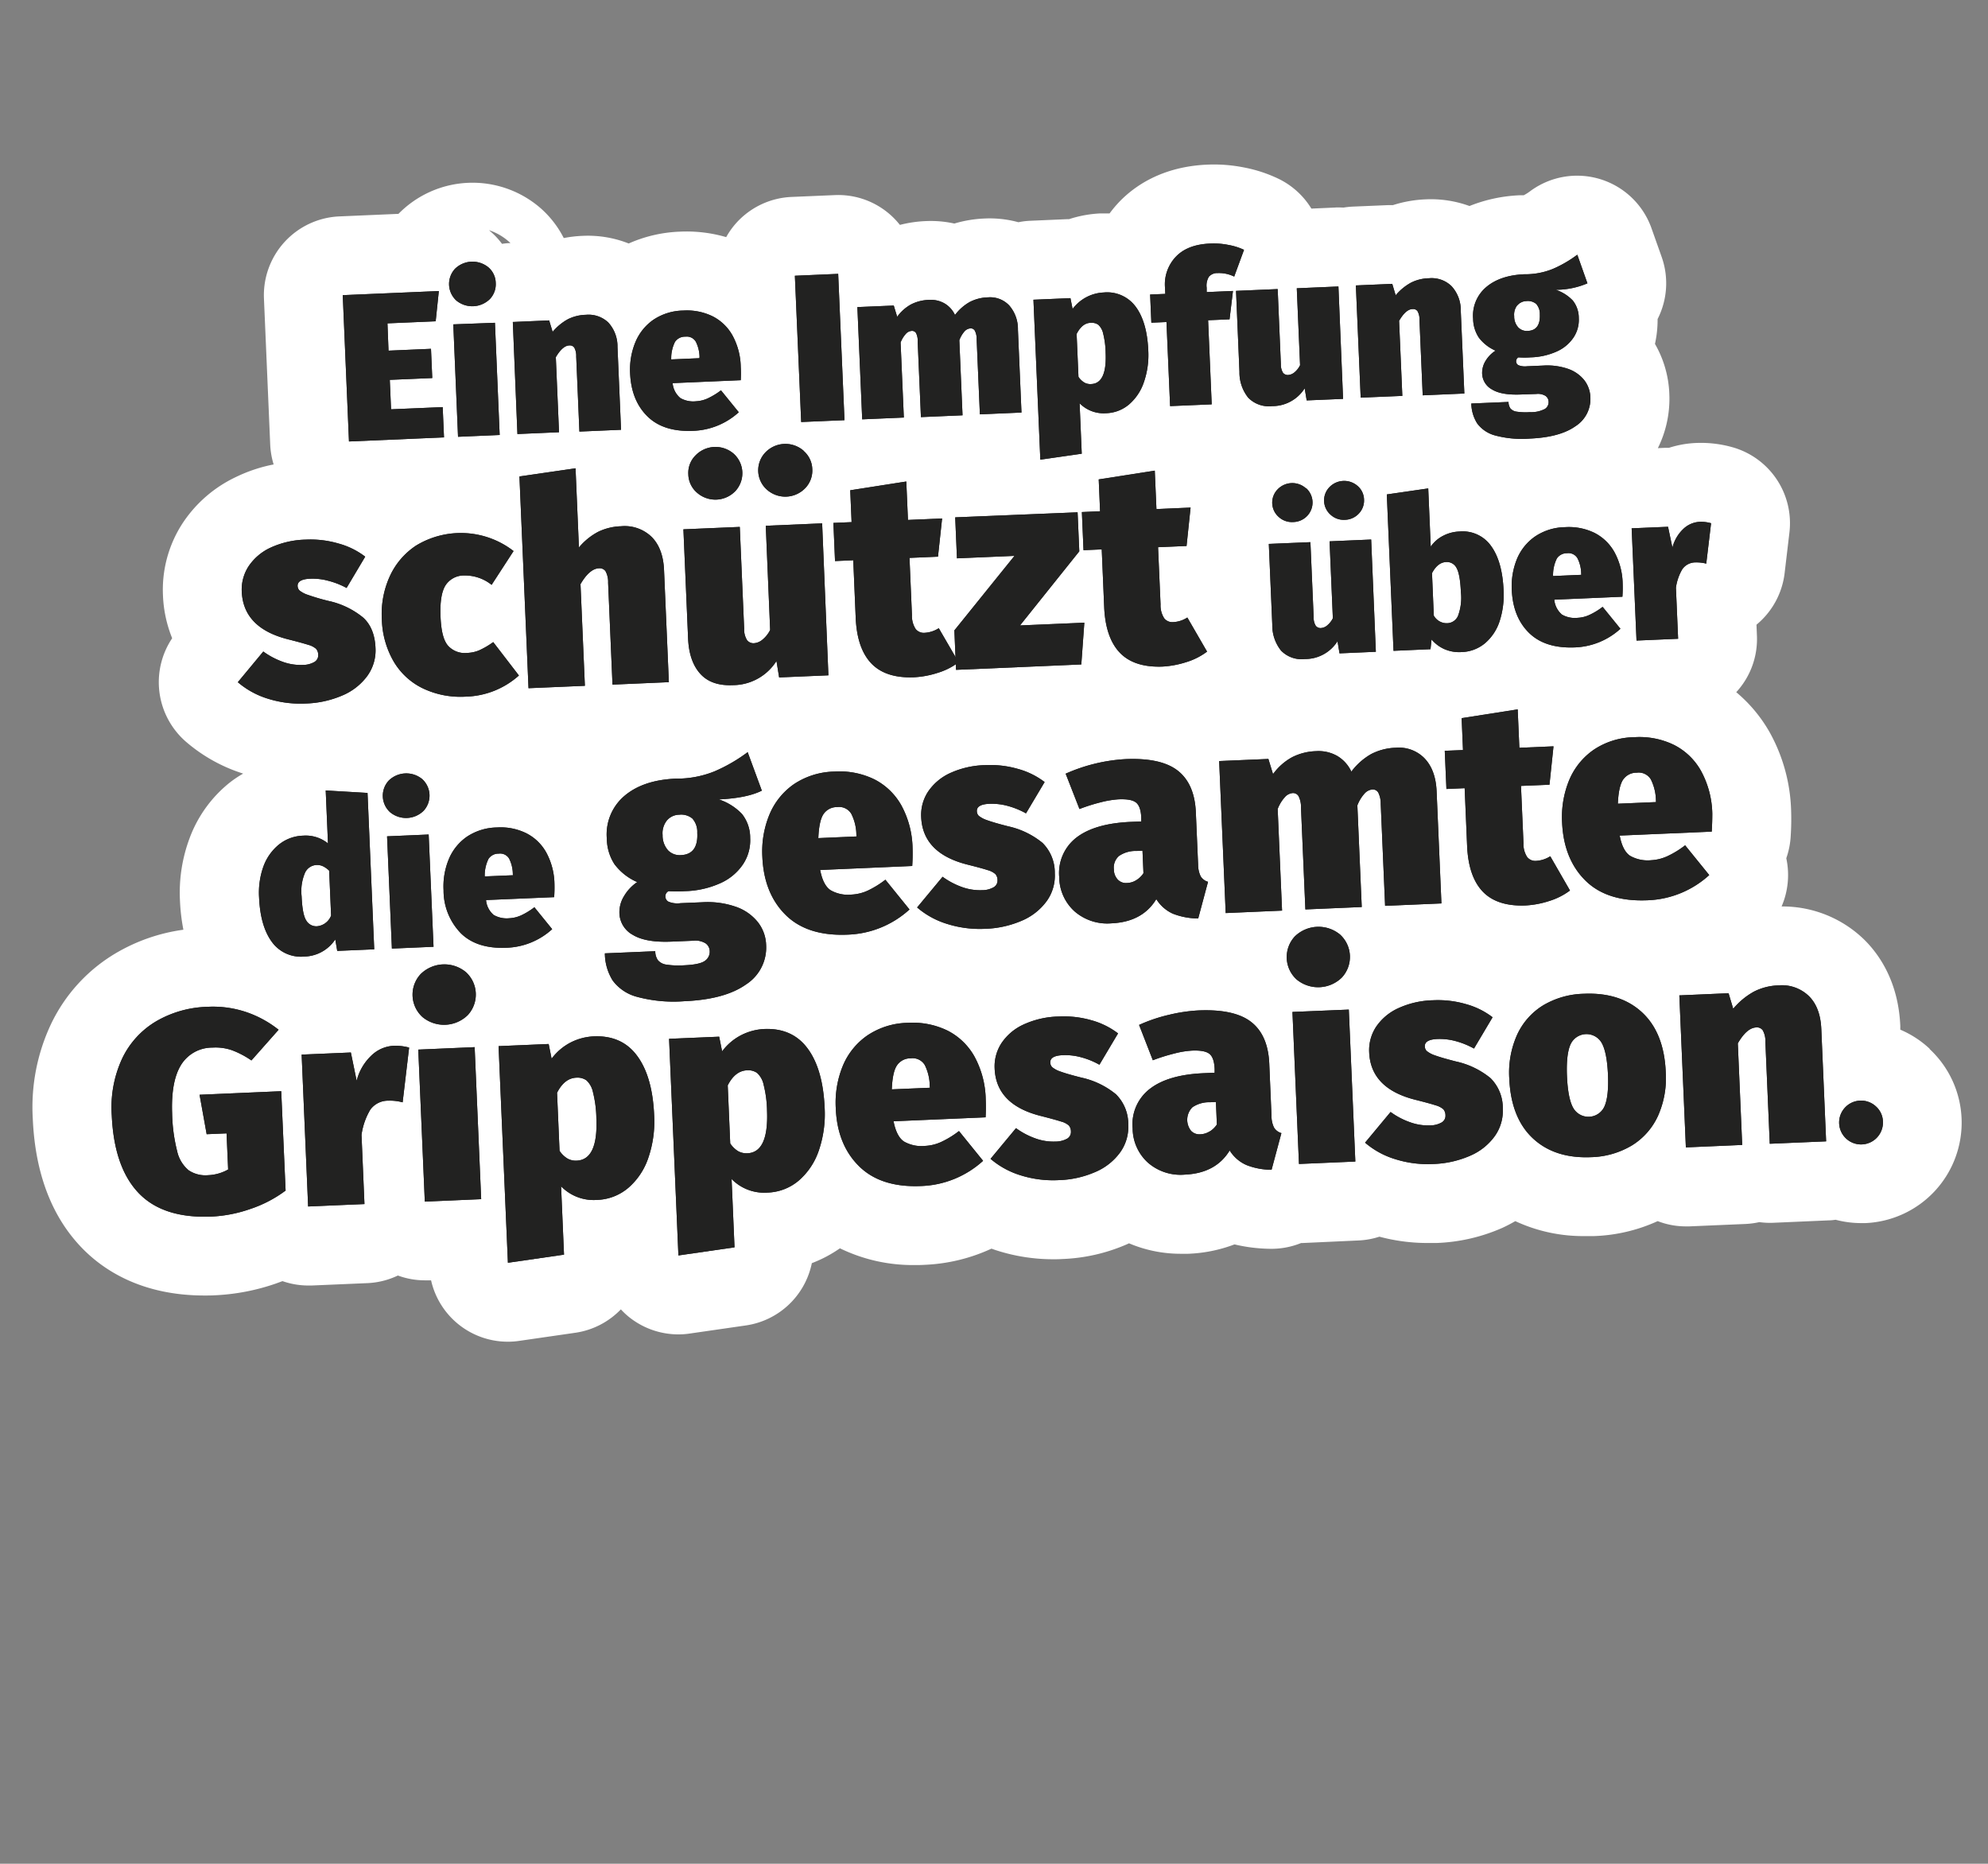
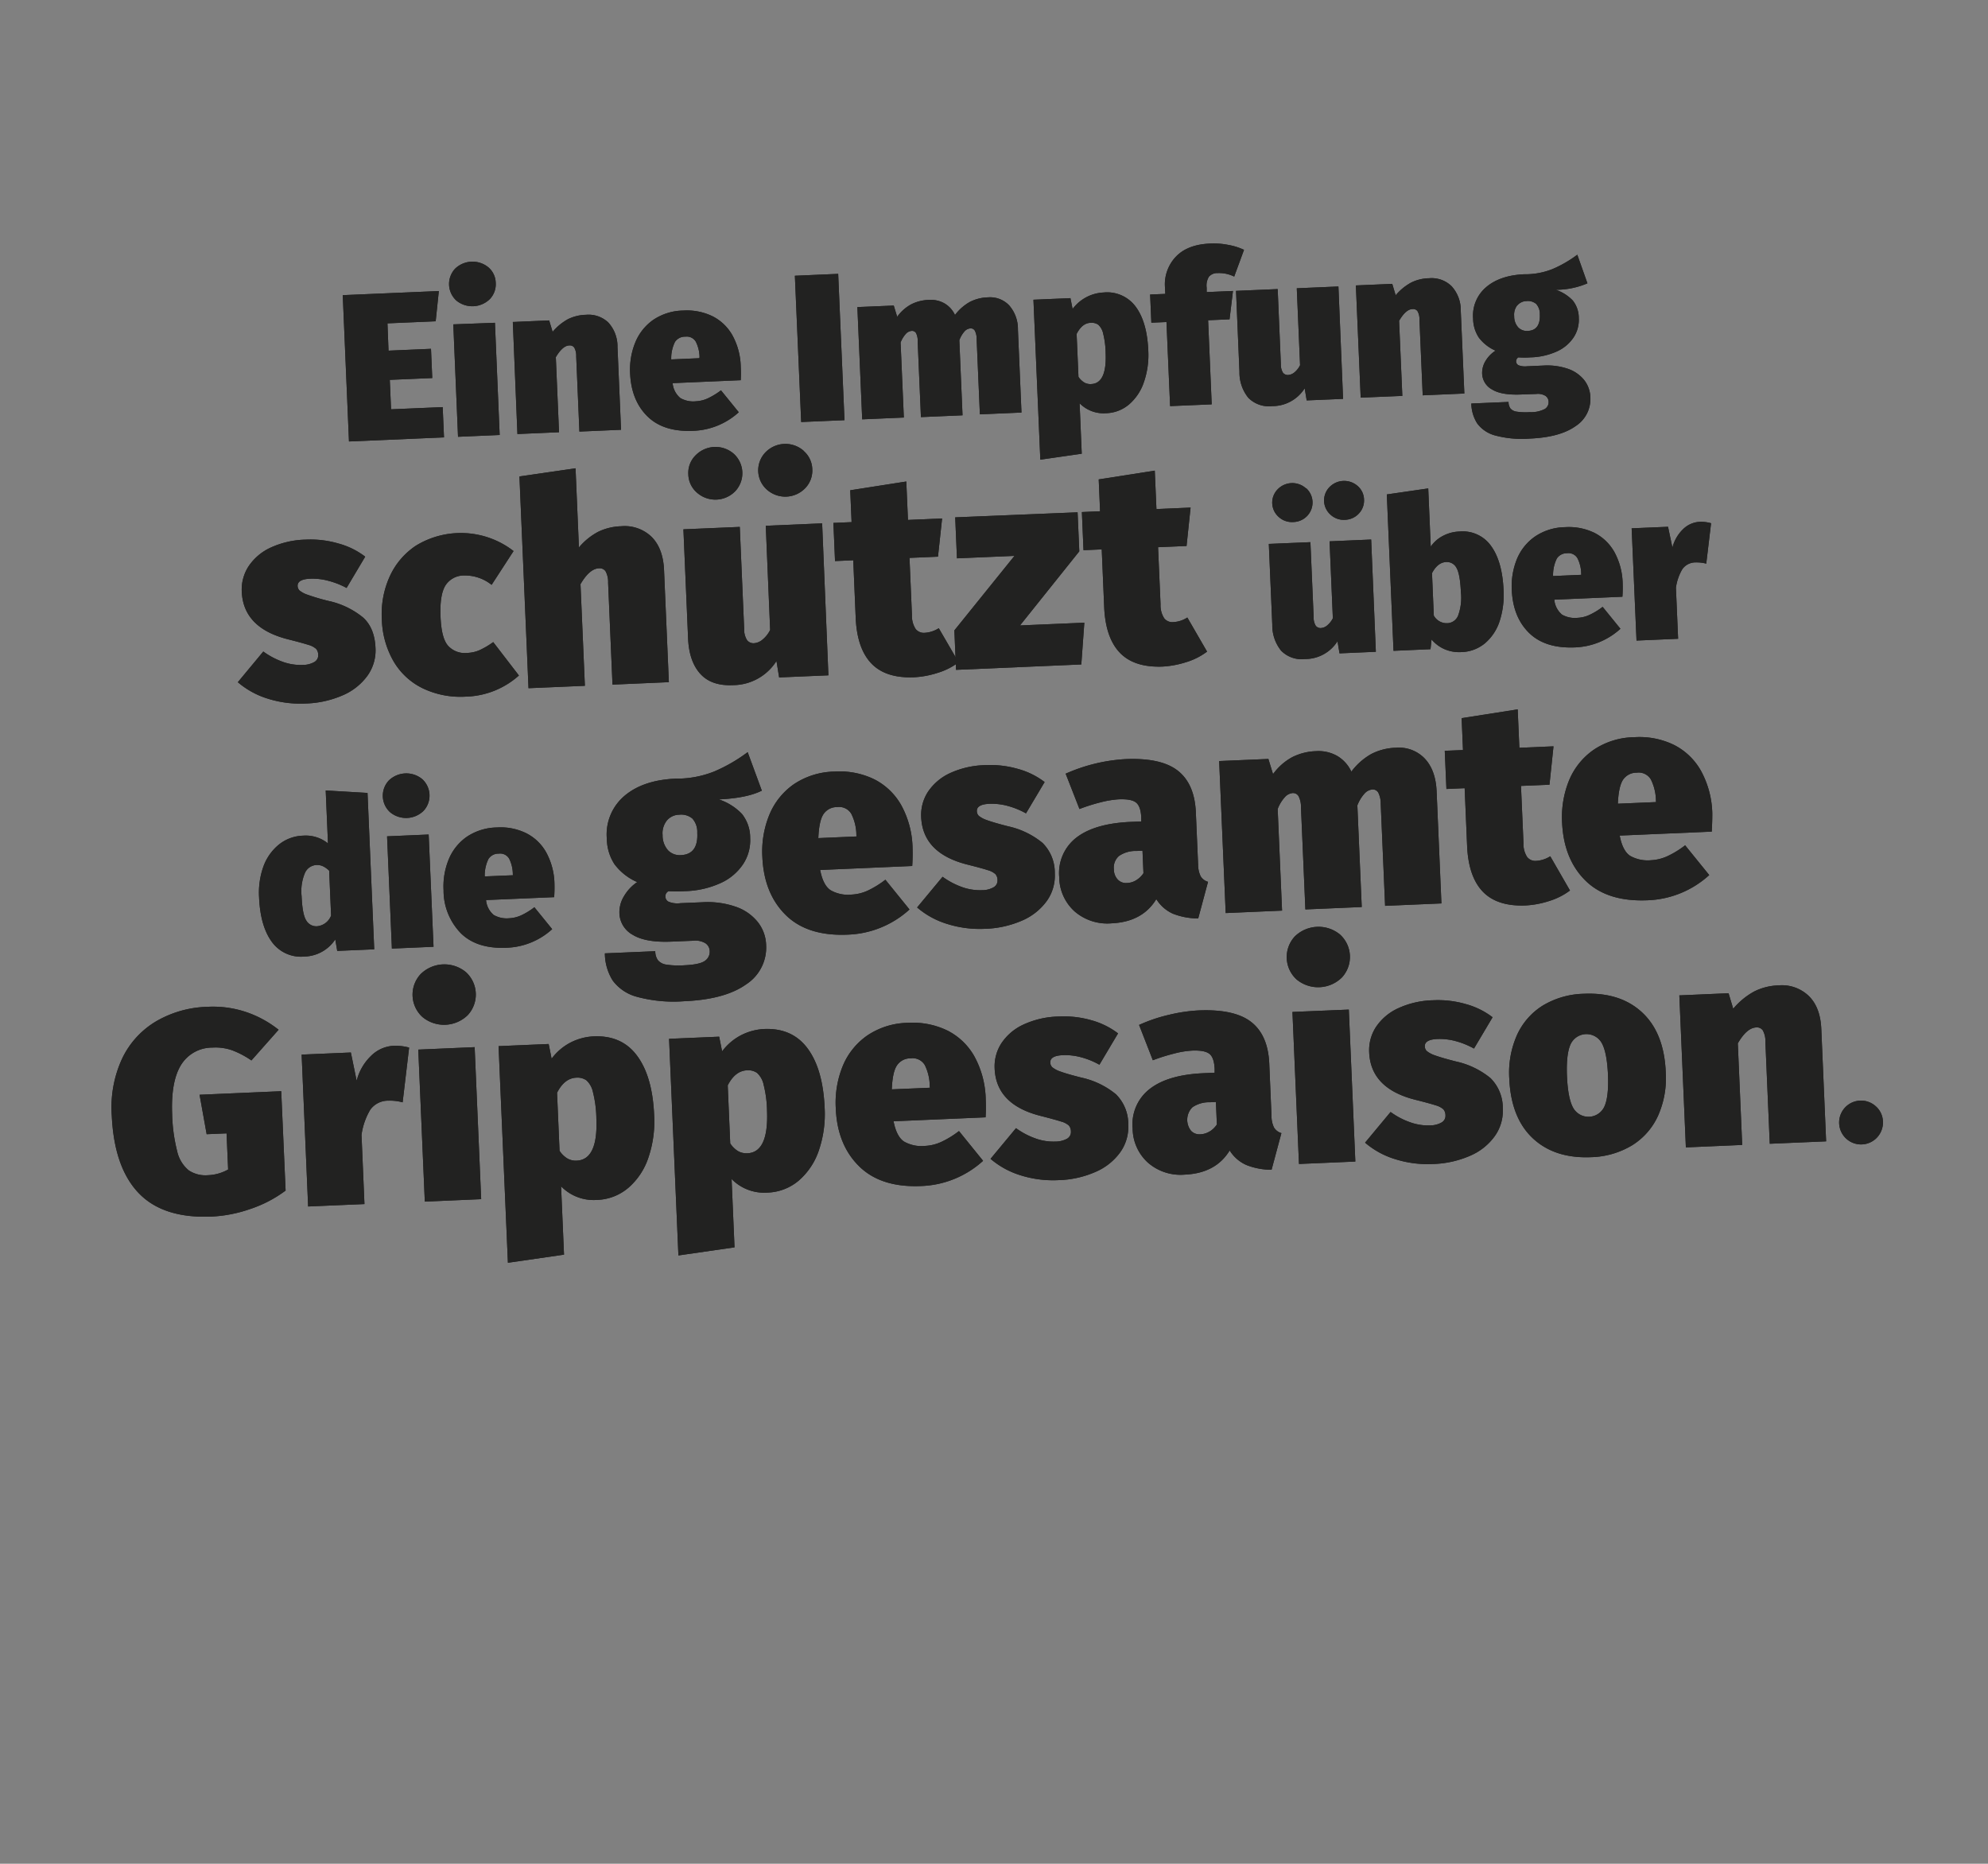
<svg xmlns="http://www.w3.org/2000/svg" viewBox="0 0 453.56 425.2">
  <rect x="0" y="0" width="453.56" height="425.2" fill="#808080" stroke="none" />
  <defs>
    <style>.cls-2{fill:#222221}</style>
  </defs>
-   <path d="M440.25 239.27a22.94 22.94 0 0 0-6.7-4.36v-.88c-.43-9.86-4.63-16.05-8.08-19.51a26.74 26.74 0 0 0-19-7.72 18.11 18.11 0 0 0 1.07-11 18.22 18.22 0 0 0 1-4.93 59.26 59.26 0 0 0 .1-6 39 39 0 0 0-4.93-17.87 33.35 33.35 0 0 0-7.59-9.08 17.87 17.87 0 0 0 4.72-12.92l-.1-2.48a18 18 0 0 0 6.42-11.77l1.09-9.22A18 18 0 0 0 395.14 102a26.45 26.45 0 0 0-8.15-.94 23.29 23.29 0 0 0-6.23 1.11h-1l-1.52.07a25.35 25.35 0 0 0 2.61-12.47 24.6 24.6 0 0 0-3.27-11.31 25.57 25.57 0 0 0 .6-5.67 18 18 0 0 0 .9-14.25L376.76 52a18 18 0 0 0-27.67-8.37 10.19 10.19 0 0 1-1.44.91h-.7A34.7 34.7 0 0 0 335.26 47a25.75 25.75 0 0 0-10-1.52 28.1 28.1 0 0 0-7.44 1.31h-.95l-8.3.35a18.92 18.92 0 0 0-2 .21c-.67 0-1.34-.06-2 0l-5.38.24a18 18 0 0 0-7.35-6.73 31.91 31.91 0 0 0-8-2.65 34.94 34.94 0 0 0-8.38-.65c-10.37.44-16.72 4.93-20.21 8.61a27.76 27.76 0 0 0-2.1 2.52h-2.1A27 27 0 0 0 243.9 50h-.45l-8.44.37a16.82 16.82 0 0 0-2.66.33 24.9 24.9 0 0 0-7.7-.85 28.05 28.05 0 0 0-6.92 1.15 24.72 24.72 0 0 0-6.5-.56 28.09 28.09 0 0 0-5.92.87 17.92 17.92 0 0 0-14.85-6.8l-9.88.42a18 18 0 0 0-12.49 5.82 17.57 17.57 0 0 0-2.41 3.35 32.24 32.24 0 0 0-10.56-1.25 31.54 31.54 0 0 0-11.68 2.7 25.33 25.33 0 0 0-10.57-1.74 28.2 28.2 0 0 0-4.25.5 22.86 22.86 0 0 0-5.22-6.76 23.66 23.66 0 0 0-32.49 1.24l-13.48.58a18 18 0 0 0-17.21 18.74l1.43 33.38a18.19 18.19 0 0 0 .78 4.47 34.9 34.9 0 0 0-8.63 2.88 29.79 29.79 0 0 0-12.23 10.67 27.77 27.77 0 0 0-4.39 16.3 29.05 29.05 0 0 0 2.1 9.8 18 18 0 0 0 3.11 23.58 37 37 0 0 0 13.09 7.3 26 26 0 0 0-3 2 29.18 29.18 0 0 0-9.2 12.67 35.46 35.46 0 0 0-2.22 14.31 44.71 44.71 0 0 0 .78 6.64 41.35 41.35 0 0 0-15.43 5.36 37.55 37.55 0 0 0-14.75 16.12 44.45 44.45 0 0 0-4.18 21.64c.53 12.34 4.26 22.21 11.07 29.33 4.86 5.08 13.61 11 28.1 11 .77 0 1.57 0 2.37-.05a49.2 49.2 0 0 0 13.98-2.7l1.45-.53a17.91 17.91 0 0 0 5.87 1h.79l12.86-.55a18 18 0 0 0 6.81-1.73 17.91 17.91 0 0 0 6.14 1.1H98.35a17.94 17.94 0 0 0 17.53 14 17.23 17.23 0 0 0 2.58-.19l12.8-1.85a18 18 0 0 0 10.39-5.34 17.43 17.43 0 0 0 1.64 1.57 18 18 0 0 0 11.49 4.14 17.1 17.1 0 0 0 2.57-.19l12.81-1.85a18 18 0 0 0 15.06-14.21 29.61 29.61 0 0 0 6.41-3.39 38 38 0 0 0 17.21 3.82c.69 0 1.39 0 2.11-.05a40.25 40.25 0 0 0 15.25-3.69c.41.14.81.29 1.23.42a42.22 42.22 0 0 0 12.87 2c.65 0 1.3 0 1.95-.05a40.52 40.52 0 0 0 15-3.43l.33-.16a30.15 30.15 0 0 0 12 2.39h1.49a33.19 33.19 0 0 0 10.58-2.14 36.89 36.89 0 0 0 7.88 1 18 18 0 0 0 7.31-1.31h.28L310 283a17.91 17.91 0 0 0 4.71-.86 42.35 42.35 0 0 0 11.05 1.44h1.95a40.72 40.72 0 0 0 15-3.43 33 33 0 0 0 3-1.56 36.64 36.64 0 0 0 16.11 3.41h1.93a38 38 0 0 0 14.45-3.41 17.75 17.75 0 0 0 6.4 1.2h.79l12.86-.55a18.13 18.13 0 0 0 3.13-.42 18.46 18.46 0 0 0 3.17.15l12.86-.56c.46 0 .93-.07 1.39-.13a22.82 22.82 0 0 0 5.79.76h1a22.94 22.94 0 0 0 14.65-39.71zM116.46 55.46h-.12l.06-.07a.34.34 0 0 1 .06.07zm-.06-.06-.06.07h-.17c-.55 0-1.1.09-1.64.16a17.86 17.86 0 0 0-1.31-1.57 18.69 18.69 0 0 0-1.67-1.55 13 13 0 0 1 4.52 2.59c.11.09.22.2.33.3z" style="fill:#fff" id="text_weiß" data-name="text weiß" />
  <g id="text_schwarz" data-name="text schwarz">
    <path class="cls-2" d="m100.12 66.4-.72 6.9-11 .47.24 6.23 9.69-.42.29 6.67-9.69.41.29 6.72 11.78-.5.3 6.91-21.68.93-1.42-33.38zM111.44 61a4.81 4.81 0 0 1 1.66 3.55 4.88 4.88 0 0 1-1.35 3.69 5.73 5.73 0 0 1-7.63.33 5.12 5.12 0 0 1-.31-7.25 5.72 5.72 0 0 1 7.63-.32zm1.48 12.64 1.08 25.6-9.5.41L103.42 74zM138.79 73.58a8.1 8.1 0 0 1 2.09 5.58l.81 18.89-9.5.41-.73-17.17a3.78 3.78 0 0 0-.45-2 1.22 1.22 0 0 0-1.1-.48c-1 0-2.09.94-3.1 2.68l.73 17.12-9.49.41L117 73.46l8.29-.36.79 2.61a12.16 12.16 0 0 1 3.5-2.89 9.75 9.75 0 0 1 4.11-1 6.55 6.55 0 0 1 5.1 1.76zM169 86.74l-15.54.67a5 5 0 0 0 1.76 3.4 5.89 5.89 0 0 0 3.56.74 7.34 7.34 0 0 0 2.71-.67 16.56 16.56 0 0 0 3-1.83l4.06 5a16.28 16.28 0 0 1-10.39 4.24q-6.81.3-10.47-3.32t-3.93-9.8a16.42 16.42 0 0 1 1.16-7A11.66 11.66 0 0 1 149 73a12.56 12.56 0 0 1 6.87-2.15 13.38 13.38 0 0 1 6.69 1.3 10.77 10.77 0 0 1 4.58 4.42 15.56 15.56 0 0 1 1.86 7.14 27.14 27.14 0 0 1 0 3.03zm-9.4-5.31a8.11 8.11 0 0 0-.85-3.47 2.38 2.38 0 0 0-2.38-1.15A2.72 2.72 0 0 0 154 78a8.34 8.34 0 0 0-.86 4l6.42-.28zM191.23 62.48l1.44 33.38-9.88.42-1.44-33.37zM230.24 69.67a8.18 8.18 0 0 1 2 5.55l.81 18.9-9.49.41-.74-17.17a4 4 0 0 0-.42-1.93 1.06 1.06 0 0 0-1-.51 2 2 0 0 0-1.37.71 6.27 6.27 0 0 0-1.16 2l.73 17.12-9.49.41-.74-17.17A4 4 0 0 0 209 76a1.06 1.06 0 0 0-1-.51 2 2 0 0 0-1.36.71 6.33 6.33 0 0 0-1.17 1.94l.74 17.12-9.5.41-1.1-25.61 8.3-.35.78 2.56a9.6 9.6 0 0 1 3.22-2.85 9.47 9.47 0 0 1 4.06-1 6.28 6.28 0 0 1 3.54.81 6 6 0 0 1 2.37 2.63 11 11 0 0 1 3.34-2.95 9.56 9.56 0 0 1 4.18-1.07 6 6 0 0 1 4.84 1.83zM259.13 70c1.71 2.32 2.67 5.65 2.85 10a18.9 18.9 0 0 1-1 7.18 11.54 11.54 0 0 1-3.39 5.09 8.44 8.44 0 0 1-5.27 2 7.65 7.65 0 0 1-6.01-2.27l.49 11.51-9.45 1.36-1.57-36.49 8.44-.36.49 2.47a9.37 9.37 0 0 1 7.09-3.76 8.09 8.09 0 0 1 7.33 3.27zm-6.88 10.53a19.48 19.48 0 0 0-.57-4.45 3.75 3.75 0 0 0-1.12-2 2.61 2.61 0 0 0-1.68-.43c-1.34 0-2.42.9-3.25 2.54l.42 9.78a4.23 4.23 0 0 0 1.35 1.31 2.81 2.81 0 0 0 1.56.34q3.59-.15 3.29-7.1zM275.82 63.12a3.82 3.82 0 0 0-.52 2.52v1l6-.26-.78 6.47-4.89.21.82 19.19-9.49.4-.83-19.18-3.45.15-.28-6.43 3.46-.14-.07-1.49a9.13 9.13 0 0 1 2.49-7c1.78-1.87 4.42-2.88 7.94-3a16.9 16.9 0 0 1 4.1.33 13.94 13.94 0 0 1 3.5 1.11l-2.24 6.1a7.81 7.81 0 0 0-3.78-.8 2.51 2.51 0 0 0-1.98.82zM306.42 91l-8.3.35-.46-2.76a8.7 8.7 0 0 1-7.41 4.06 6.57 6.57 0 0 1-5.47-1.92 9.22 9.22 0 0 1-2-5.92L282 66.36l9.5-.41.73 17.17a3.5 3.5 0 0 0 .49 1.93 1.4 1.4 0 0 0 1.2.5 2.55 2.55 0 0 0 1.4-.59 5 5 0 0 0 1.29-1.64l-.75-17.55 9.5-.41zM331.18 65.3a8.05 8.05 0 0 1 2.09 5.58l.82 18.9-9.5.41-.74-17.19a3.8 3.8 0 0 0-.44-2 1.21 1.21 0 0 0-1.1-.49c-1.06 0-2.09.94-3.11 2.68l.74 17.13-9.5.4-1.1-25.6 8.3-.36.78 2.61a12.19 12.19 0 0 1 3.51-2.89 9.53 9.53 0 0 1 4.11-1 6.49 6.49 0 0 1 5.14 1.82zM362.17 64.64a18.33 18.33 0 0 1-7.24 1.47 9.45 9.45 0 0 1 3.9 2.45 6.4 6.4 0 0 1 1.37 4A7.29 7.29 0 0 1 359 77a9 9 0 0 1-3.83 3.19 15.53 15.53 0 0 1-6 1.34 19 19 0 0 1-2.74 0 1 1 0 0 0-.53.94 1 1 0 0 0 .51.84 4 4 0 0 0 2 .25l3.69-.16a14.61 14.61 0 0 1 5.56.72 8.17 8.17 0 0 1 3.74 2.55 6.72 6.72 0 0 1 1.44 3.91 7.36 7.36 0 0 1-3.39 6.65q-3.57 2.54-10.43 2.83a23.66 23.66 0 0 1-7.93-.72 7.47 7.47 0 0 1-4.09-2.77 8.78 8.78 0 0 1-1.32-4.51l8.49-.36a2.58 2.58 0 0 0 .45 1.51 2.3 2.3 0 0 0 1.42.71 14 14 0 0 0 3 .11 6.79 6.79 0 0 0 3.46-.75 1.84 1.84 0 0 0 .81-1.64 1.67 1.67 0 0 0-.7-1.32 3.34 3.34 0 0 0-2.11-.44L347 90c-2.94.12-5.14-.25-6.58-1.14a4.28 4.28 0 0 1-2.27-3.62 5.2 5.2 0 0 1 .79-2.92 7 7 0 0 1 2.27-2.32 9.5 9.5 0 0 1-3.83-3 8 8 0 0 1-1.29-4.27 8.51 8.51 0 0 1 3-7.24c2.1-1.78 5-2.76 8.66-2.92a16.68 16.68 0 0 0 6.51-1.21 27 27 0 0 0 5.6-3.25zm-16 5a3.45 3.45 0 0 0-.71 2.48 3.71 3.71 0 0 0 .93 2.58 2.72 2.72 0 0 0 2.15.8q2.93-.12 2.77-3.77a3.4 3.4 0 0 0-.83-2.39 2.94 2.94 0 0 0-2.24-.65 2.81 2.81 0 0 0-2.05.96zM77.23 124a17.55 17.55 0 0 1 6.09 3l-4.25 7.14a18 18 0 0 0-4.07-1.61 13.61 13.61 0 0 0-4.25-.5c-1.94.08-2.9.64-2.85 1.68a1.52 1.52 0 0 0 .43 1 6 6 0 0 0 1.9 1 48.42 48.42 0 0 0 4.77 1.4 18.69 18.69 0 0 1 7.87 3.8q2.61 2.39 2.8 6.93a9.93 9.93 0 0 1-1.84 6.33 13.56 13.56 0 0 1-5.66 4.47 22.84 22.84 0 0 1-8.41 1.86 24.74 24.74 0 0 1-8.61-1.09 19.19 19.19 0 0 1-6.89-3.77l5.81-7a17.74 17.74 0 0 0 4.36 2.32 12 12 0 0 0 4.62.74 5.32 5.32 0 0 0 2.67-.67 1.75 1.75 0 0 0 .88-1.63 2.1 2.1 0 0 0-.49-1.38 4.43 4.43 0 0 0-1.76-.9c-.88-.28-2.41-.71-4.61-1.26Q55.53 143.29 55.16 135a9.72 9.72 0 0 1 1.55-5.8 12.17 12.17 0 0 1 5-4.25 20.34 20.34 0 0 1 8.08-1.84 22.73 22.73 0 0 1 7.44.89zM117.16 125.73l-5 7.7a9.71 9.71 0 0 0-6.2-2.14 5 5 0 0 0-4.33 2.27c-.89 1.43-1.27 3.83-1.12 7.2s.72 5.45 1.75 6.6a5.16 5.16 0 0 0 4.33 1.6 7.72 7.72 0 0 0 2.77-.61 18.43 18.43 0 0 0 3.17-1.86l5.86 7.62a18.89 18.89 0 0 1-12.09 4.82 19.94 19.94 0 0 1-9.92-1.93 15.58 15.58 0 0 1-6.64-6.22 20.22 20.22 0 0 1-2.62-9.48 20.7 20.7 0 0 1 1.82-9.84 16.67 16.67 0 0 1 6-7 19.64 19.64 0 0 1 22.18 1.22zM148.67 122.49c1.74 1.75 2.69 4.27 2.83 7.56l1.1 25.58-12.86.56-1-23.25a5.08 5.08 0 0 0-.6-2.64 1.65 1.65 0 0 0-1.49-.65q-2.15.09-4.21 3.62l1 23.19-12.86.55-2.07-48.31 12.8-1.86.77 18.06a14.56 14.56 0 0 1 4.41-3.58 12.86 12.86 0 0 1 5.21-1.26 8.85 8.85 0 0 1 6.97 2.43zM189 154.07l-11.24.48-.61-3.75a11.81 11.81 0 0 1-10 5.51q-4.87.21-7.4-2.61t-2.76-8l-1.07-24.94 12.86-.55 1 23.25a4.56 4.56 0 0 0 .67 2.6 1.85 1.85 0 0 0 1.62.68 3.35 3.35 0 0 0 1.88-.8 6.72 6.72 0 0 0 1.76-2.22l-1-23.77 12.86-.55zm-21.59-50.54a6 6 0 0 1 .36 8.51 6.33 6.33 0 0 1-8.73.38 5.7 5.7 0 0 1-2-4.21 5.62 5.62 0 0 1 1.63-4.3 6.34 6.34 0 0 1 8.74-.38zm15.91-.68a5.7 5.7 0 0 1 2 4.14 5.77 5.77 0 0 1-1.6 4.37 6.31 6.31 0 0 1-8.73.37 5.9 5.9 0 0 1-.37-8.51 6.32 6.32 0 0 1 8.74-.37zM218.7 151.1a15.28 15.28 0 0 1-4.81 2.42 21 21 0 0 1-5.45 1q-6.44.22-9.67-3.19T195.23 141l-.56-13.18-4.16.18-.37-8.7 4.15-.18-.31-7.27 12.79-2 .38 8.77 7.79-.34L214 127l-6.5.28.56 13.05a5.46 5.46 0 0 0 .86 3.19 2.38 2.38 0 0 0 2.05.85 6.69 6.69 0 0 0 3.21-1.05z" />
    <path class="cls-2" d="m245.85 116.88.39 8.9-13.53 16.91 14.68-.63-.69 9.53-28.58 1.23-.38-9 13.71-17-13.12.56-.4-9.35zM275.39 148.66a15.17 15.17 0 0 1-4.81 2.42 21.42 21.42 0 0 1-5.45 1q-6.44.21-9.67-3.2t-3.54-10.35l-.56-13.19-4.16.18-.37-8.7 4.15-.18-.31-7.27 12.79-2 .38 8.77 7.79-.34-.92 8.76-6.5.28.57 13.05a5.4 5.4 0 0 0 .85 3.19 2.36 2.36 0 0 0 2.05.85 6.49 6.49 0 0 0 3.21-1.05zM313.9 148.7l-8.29.36-.46-2.77a8.7 8.7 0 0 1-7.41 4.06 6.53 6.53 0 0 1-5.47-1.92 9.22 9.22 0 0 1-2-5.92l-.79-18.42 9.49-.4.74 17.16a3.41 3.41 0 0 0 .49 1.93 1.37 1.37 0 0 0 1.2.5 2.42 2.42 0 0 0 1.39-.59 5 5 0 0 0 1.3-1.64l-.75-17.55 9.49-.41zM298 111.38a4.41 4.41 0 0 1 .27 6.28 4.51 4.51 0 0 1-3.27 1.44 4.45 4.45 0 0 1-3.26-1.16 4.34 4.34 0 0 1-.27-6.28 4.65 4.65 0 0 1 6.45-.28zm11.75-.5a4.21 4.21 0 0 1 1.45 3.06 4.29 4.29 0 0 1-1.18 3.22 4.46 4.46 0 0 1-3.19 1.43 4.41 4.41 0 0 1-3.26-1.16 4.34 4.34 0 0 1-.27-6.28 4.66 4.66 0 0 1 6.45-.27zM340.2 124.58q2.55 3.51 2.84 10.09a19.39 19.39 0 0 1-.92 7.1 11.11 11.11 0 0 1-3.34 5 8.78 8.78 0 0 1-5.41 2 8.43 8.43 0 0 1-3.81-.67 8.14 8.14 0 0 1-2.95-2.21l-.24 2.22-8.44.37-1.53-35.68 9.45-1.37.57 13.28a7.66 7.66 0 0 1 2.78-2.45 8.72 8.72 0 0 1 3.8-1 7.91 7.91 0 0 1 7.2 3.32zm-7.55 15.91a11.83 11.83 0 0 0 .65-5.41c-.12-2.74-.46-4.59-1-5.52a2.47 2.47 0 0 0-2.34-1.34c-1.31.05-2.39.9-3.25 2.54l.41 9.68a3.37 3.37 0 0 0 3.11 1.74 2.77 2.77 0 0 0 2.42-1.69zM370.15 136.14l-15.54.67a5.05 5.05 0 0 0 1.76 3.41 5.9 5.9 0 0 0 3.56.73 7.15 7.15 0 0 0 2.71-.67 15.5 15.5 0 0 0 3-1.83l4.06 5a16.31 16.31 0 0 1-10.39 4.25q-6.81.28-10.47-3.32c-2.45-2.41-3.75-5.68-3.93-9.8a16.47 16.47 0 0 1 1.16-7 11.66 11.66 0 0 1 4.13-5.17 12.55 12.55 0 0 1 6.87-2.14 13.38 13.38 0 0 1 6.69 1.29 10.83 10.83 0 0 1 4.58 4.42 15.56 15.56 0 0 1 1.87 7.17 27.14 27.14 0 0 1-.06 2.99zm-9.4-5.31a8.11 8.11 0 0 0-.85-3.47 2.39 2.39 0 0 0-2.38-1.15 2.75 2.75 0 0 0-2.33 1.21 8.56 8.56 0 0 0-.86 4l6.43-.28zM390.38 119.37l-1.1 9.22a8.63 8.63 0 0 0-2.36-.28 3.67 3.67 0 0 0-3.09 1.53 11.4 11.4 0 0 0-1.47 4.24l.5 11.65-9.49.41-1.11-25.61 8.3-.35 1 4.76a8.81 8.81 0 0 1 2.41-4.19 5.83 5.83 0 0 1 3.82-1.7 8.33 8.33 0 0 1 2.59.32zM83.85 180.9l1.53 35.68-8.44.36-.45-2.62a8.68 8.68 0 0 1-7.08 3.91 8.17 8.17 0 0 1-7.41-3.38q-2.61-3.58-2.89-10.11a17.7 17.7 0 0 1 1-7.09 11.51 11.51 0 0 1 3.56-5 9.25 9.25 0 0 1 5.51-2 8.06 8.06 0 0 1 5.65 1.77l-.52-12.08zm-8.31 28-.44-10.26a5.46 5.46 0 0 0-1.39-1 3.15 3.15 0 0 0-1.5-.3 3.05 3.05 0 0 0-2.62 1.77 10.71 10.71 0 0 0-.78 5.35q.18 4.22 1.08 5.57a2.65 2.65 0 0 0 2.44 1.29 3.81 3.81 0 0 0 3.21-2.44zM96.32 177.74a5.1 5.1 0 0 1 .31 7.25 5.71 5.71 0 0 1-7.62.32 5.09 5.09 0 0 1-.31-7.24 5.72 5.72 0 0 1 7.62-.33zm1.48 12.65L98.91 216l-9.5.41-1.1-25.61zM126.43 204.68l-15.54.66a5 5 0 0 0 1.76 3.41 6 6 0 0 0 3.56.74 7.39 7.39 0 0 0 2.71-.67 15.75 15.75 0 0 0 3-1.84l4.06 5a16.25 16.25 0 0 1-10.38 4.24q-6.81.3-10.47-3.32a14 14 0 0 1-3.93-9.8 16.25 16.25 0 0 1 1.16-7 11.67 11.67 0 0 1 4.12-5.18 12.69 12.69 0 0 1 6.88-2.14 13.25 13.25 0 0 1 6.68 1.3 10.77 10.77 0 0 1 4.59 4.41 15.57 15.57 0 0 1 1.87 7.18 29.81 29.81 0 0 1-.07 3.01zm-9.43-5.32a8 8 0 0 0-.84-3.47 2.39 2.39 0 0 0-2.38-1.14 2.72 2.72 0 0 0-2.33 1.2 8.56 8.56 0 0 0-.86 4l6.43-.27zM173.81 180.38c-2.26 1.13-5.52 1.8-9.81 2a12.84 12.84 0 0 1 5.28 3.32 8.7 8.7 0 0 1 1.87 5.48 9.89 9.89 0 0 1-1.63 6 12.22 12.22 0 0 1-5.19 4.32 20.9 20.9 0 0 1-8.08 1.81 26.53 26.53 0 0 1-3.71 0 1.29 1.29 0 0 0-.73 1.26 1.35 1.35 0 0 0 .7 1.14 5.31 5.31 0 0 0 2.75.34l5-.21a19.63 19.63 0 0 1 7.52 1 11 11 0 0 1 5.06 3.46 8.83 8.83 0 0 1 1.95 5.29 10 10 0 0 1-4.58 9q-4.85 3.44-14.12 3.83a32.09 32.09 0 0 1-10.75-1 10.09 10.09 0 0 1-5.56-3.73 11.83 11.83 0 0 1-1.78-6.19l11.5-.49a3.53 3.53 0 0 0 .61 2.06 3.06 3.06 0 0 0 1.92 1 18.82 18.82 0 0 0 4.11.15c2.34-.1 3.89-.44 4.67-1a2.51 2.51 0 0 0 1.11-2.23 2.24 2.24 0 0 0-.95-1.78 4.48 4.48 0 0 0-2.86-.59l-4.81.2c-4 .18-6.95-.34-8.91-1.53a5.83 5.83 0 0 1-3.07-4.91 7 7 0 0 1 1.06-3.95 9.89 9.89 0 0 1 3-3.19 12.84 12.84 0 0 1-5.18-4.07 10.85 10.85 0 0 1-1.75-5.78 11.52 11.52 0 0 1 4-9.8q4.26-3.63 11.73-3.95a23 23 0 0 0 8.81-1.65 36.76 36.76 0 0 0 7.59-4.39zm-21.64 6.78a4.66 4.66 0 0 0-1 3.36 5.08 5.08 0 0 0 1.26 3.49 3.71 3.71 0 0 0 2.91 1.08q4-.17 3.74-5.1a4.57 4.57 0 0 0-1.11-3.24 4 4 0 0 0-3-.88 3.76 3.76 0 0 0-2.8 1.29z" />
    <path class="cls-2" d="m208.12 197.57-21 .91c.44 2.32 1.24 3.86 2.37 4.61a8 8 0 0 0 4.83 1 10 10 0 0 0 3.67-.91 21.8 21.8 0 0 0 4.01-2.48l5.5 6.79a22 22 0 0 1-14.06 5.74q-9.23.41-14.19-4.49t-5.32-13.27a22.1 22.1 0 0 1 1.58-9.54 15.84 15.84 0 0 1 5.58-7 17.18 17.18 0 0 1 9.31-2.9 18.07 18.07 0 0 1 9.06 1.76 14.71 14.71 0 0 1 6.21 6 21.13 21.13 0 0 1 2.53 9.71 40 40 0 0 1-.08 4.07zm-12.74-7.19a10.87 10.87 0 0 0-1.15-4.7 3.22 3.22 0 0 0-3.22-1.55 3.68 3.68 0 0 0-3.15 1.63q-1 1.53-1.16 5.45l8.7-.38zM232.24 175.42a17.66 17.66 0 0 1 6.09 3l-4.25 7.14a18.49 18.49 0 0 0-4.11-1.68 13.92 13.92 0 0 0-4.25-.5c-1.94.09-2.9.65-2.85 1.69a1.52 1.52 0 0 0 .43 1.05 6.22 6.22 0 0 0 1.9 1q1.49.55 4.78 1.39a18.69 18.69 0 0 1 7.87 3.79 9.54 9.54 0 0 1 2.8 6.94 9.93 9.93 0 0 1-1.84 6.33 13.56 13.56 0 0 1-5.66 4.47 22.84 22.84 0 0 1-8.41 1.86 24.74 24.74 0 0 1-8.61-1.1 19 19 0 0 1-6.89-3.77l5.81-7a17.74 17.74 0 0 0 4.36 2.32 12.18 12.18 0 0 0 4.62.74 5.32 5.32 0 0 0 2.67-.67 1.75 1.75 0 0 0 .88-1.63 2.06 2.06 0 0 0-.49-1.38 4.43 4.43 0 0 0-1.76-.9c-.88-.29-2.42-.71-4.61-1.26q-10.18-2.56-10.55-10.81a9.68 9.68 0 0 1 1.54-5.79 12.19 12.19 0 0 1 5-4.25 20.34 20.34 0 0 1 8.08-1.84 22.76 22.76 0 0 1 7.45.86zM273.93 199.92a2.9 2.9 0 0 0 1.68 1.26l-2.24 8.36a16.07 16.07 0 0 1-5.78-1.09 8.61 8.61 0 0 1-3.78-3.32c-2.11 3.48-5.52 5.31-10.24 5.52a11.37 11.37 0 0 1-8.41-2.73 10.66 10.66 0 0 1-3.5-7.82 10.21 10.21 0 0 1 3.91-9q4.16-3.22 12.34-3.59l2.47-.1v-.85c-.07-1.73-.47-2.88-1.19-3.46s-2-.82-4-.74a22.07 22.07 0 0 0-4 .66 41.36 41.36 0 0 0-4.91 1.55l-3.15-8.06a38.95 38.95 0 0 1 13.59-3.32q8.18-.36 12 2.64t4.11 9.48l.52 12a6.12 6.12 0 0 0 .58 2.61zm-14.64.85a5.15 5.15 0 0 0 1.59-1.56l-.22-5.13-1.36.06a6.68 6.68 0 0 0-4 1.14 3.5 3.5 0 0 0-1.17 3.05 3.39 3.39 0 0 0 .88 2.33 2.6 2.6 0 0 0 2.11.79 4.2 4.2 0 0 0 2.17-.68zM325 173q2.55 2.66 2.76 7.52l1.1 25.59-12.85.55-1-23.25a5.59 5.59 0 0 0-.57-2.61 1.46 1.46 0 0 0-1.33-.69 2.74 2.74 0 0 0-1.85 1 8.48 8.48 0 0 0-1.58 2.64l1 23.18-12.86.55-1-23.24a5.42 5.42 0 0 0-.56-2.61 1.46 1.46 0 0 0-1.34-.7 2.72 2.72 0 0 0-1.84 1 8.48 8.48 0 0 0-1.58 2.64l1 23.18-12.86.56-1.49-34.68 11.23-.48 1.06 3.46a13.15 13.15 0 0 1 4.36-3.86 12.94 12.94 0 0 1 5.5-1.38 8.62 8.62 0 0 1 4.8 1.1 8.1 8.1 0 0 1 3.21 3.57 14.75 14.75 0 0 1 4.51-4 13 13 0 0 1 5.66-1.45A8.15 8.15 0 0 1 325 173zM358.19 203.16a15.49 15.49 0 0 1-4.81 2.42 21 21 0 0 1-5.45 1q-6.44.21-9.67-3.2T334.72 193l-.56-13.18-4.16.18-.38-8.71 4.16-.17-.31-7.28 12.79-2 .38 8.76 7.79-.33-.92 8.76-6.5.27.57 13.06a5.39 5.39 0 0 0 .85 3.18 2.38 2.38 0 0 0 2.05.86 6.69 6.69 0 0 0 3.21-1.05z" />
    <path class="cls-2" d="m390.53 189.73-21 .9q.67 3.5 2.38 4.62a8.15 8.15 0 0 0 4.82 1 10.15 10.15 0 0 0 3.67-.91 21.11 21.11 0 0 0 4.06-2.49l5.5 6.79a22 22 0 0 1-14.07 5.75q-9.23.39-14.18-4.5t-5.32-13.27a22.23 22.23 0 0 1 1.57-9.53 15.87 15.87 0 0 1 5.59-7 17 17 0 0 1 9.31-2.9 18 18 0 0 1 9.05 1.75 14.6 14.6 0 0 1 6.21 6 21.21 21.21 0 0 1 2.54 9.72c0 1.05-.03 2.42-.13 4.07zm-12.73-7.2a11.21 11.21 0 0 0-1.15-4.7 3.24 3.24 0 0 0-3.22-1.55 3.71 3.71 0 0 0-3.15 1.63q-1 1.54-1.17 5.45l8.71-.37zM56.27 230.93a24.44 24.44 0 0 1 7.29 4l-6.2 7a20.37 20.37 0 0 0-4.46-2.34 11.53 11.53 0 0 0-4.45-.59 8.35 8.35 0 0 0-7.12 3.91Q39 246.64 39.27 254a38 38 0 0 0 1.15 8.64 7.83 7.83 0 0 0 2.63 4.36 6.89 6.89 0 0 0 4.44 1.11 10.06 10.06 0 0 0 4.56-1.3l-.36-8.24-4.54.19-1.62-9 18.63-.81 1 22.67a28.36 28.36 0 0 1-8 4.18 31.27 31.27 0 0 1-8.84 1.75q-11.1.48-16.69-5.37T25.5 254.5a26.48 26.48 0 0 1 2.37-13 19.7 19.7 0 0 1 7.76-8.5 24.5 24.5 0 0 1 11.64-3.3 23.82 23.82 0 0 1 9 1.23zM93.34 239l-1.48 12.49a10.82 10.82 0 0 0-3.2-.38 5 5 0 0 0-4.18 2.06 15.28 15.28 0 0 0-2 5.75l.67 15.78-12.85.55-1.48-34.65 11.23-.48 1.32 6.45a11.93 11.93 0 0 1 3.27-5.67 7.88 7.88 0 0 1 5.17-2.31 11.66 11.66 0 0 1 3.53.41zM106.29 221.78a6.91 6.91 0 0 1 .43 9.81 7.73 7.73 0 0 1-10.33.44 6.89 6.89 0 0 1-.42-9.8 7.71 7.71 0 0 1 10.32-.45zm2 17.12 1.49 34.68-12.86.56-1.49-34.68zM145.37 240.89q3.49 4.73 3.87 13.5a25.5 25.5 0 0 1-1.31 9.71 15.56 15.56 0 0 1-4.58 6.9 11.57 11.57 0 0 1-7.14 2.75 10.37 10.37 0 0 1-8.2-3.1l.67 15.59-12.8 1.85-2.13-49.42 11.43-.49.67 3.35a12.62 12.62 0 0 1 4.49-3.77 12.87 12.87 0 0 1 5.11-1.32q6.44-.28 9.92 4.45zm-9.31 14.26a26.15 26.15 0 0 0-.78-6 5 5 0 0 0-1.51-2.7 3.61 3.61 0 0 0-2.27-.59q-2.73.12-4.41 3.45l.57 13.24a5.66 5.66 0 0 0 1.84 1.78 3.87 3.87 0 0 0 2.1.46q4.86-.23 4.46-9.64zM184.27 239.22c2.33 3.15 3.61 7.65 3.87 13.49a25.73 25.73 0 0 1-1.31 9.72 15.7 15.7 0 0 1-4.58 6.9 11.57 11.57 0 0 1-7.14 2.75 10.4 10.4 0 0 1-8.2-3.1l.67 15.59-12.8 1.85-2.13-49.42 11.43-.49.67 3.35a12.62 12.62 0 0 1 4.49-3.77 13 13 0 0 1 5.11-1.33q6.43-.27 9.92 4.46zM175 253.47a26 26 0 0 0-.78-6 5 5 0 0 0-1.51-2.7 3.55 3.55 0 0 0-2.27-.59q-2.73.12-4.41 3.44l.57 13.25a5.85 5.85 0 0 0 1.83 1.78 4 4 0 0 0 2.11.46q4.82-.22 4.46-9.64zM224.86 254.91l-21 .9q.68 3.48 2.38 4.62a8.07 8.07 0 0 0 4.82 1 10 10 0 0 0 3.67-.9 21.42 21.42 0 0 0 4.06-2.49l5.5 6.79a22.09 22.09 0 0 1-14.07 5.75Q201 271 196 266.07t-5.32-13.27a22.15 22.15 0 0 1 1.57-9.54 15.77 15.77 0 0 1 5.59-7 17.08 17.08 0 0 1 9.31-2.91 18.13 18.13 0 0 1 9 1.76 14.6 14.6 0 0 1 6.21 6 21.2 21.2 0 0 1 2.53 9.71 40.1 40.1 0 0 1-.03 4.09zm-12.74-7.2A11 11 0 0 0 211 243a3.23 3.23 0 0 0-3.22-1.55 3.68 3.68 0 0 0-3.15 1.63c-.68 1-1.06 2.84-1.17 5.45l8.7-.37zM249 232.76a17.77 17.77 0 0 1 6.08 3l-4.25 7.15a17.51 17.51 0 0 0-4.1-1.68 13.68 13.68 0 0 0-4.25-.5c-1.95.08-2.9.64-2.86 1.68a1.54 1.54 0 0 0 .44 1.06 6 6 0 0 0 1.89 1c1 .37 2.59.83 4.78 1.38a18.69 18.69 0 0 1 7.87 3.8 9.53 9.53 0 0 1 2.81 6.94 9.93 9.93 0 0 1-1.85 6.32 13.5 13.5 0 0 1-5.66 4.47 22.44 22.44 0 0 1-8.41 1.86 24.66 24.66 0 0 1-8.6-1.09 19.15 19.15 0 0 1-6.9-3.77l5.81-7a17.3 17.3 0 0 0 4.37 2.32 12 12 0 0 0 4.62.74 5.49 5.49 0 0 0 2.67-.66 1.76 1.76 0 0 0 .87-1.64 2.1 2.1 0 0 0-.48-1.37 4.32 4.32 0 0 0-1.76-.9c-.89-.29-2.42-.71-4.61-1.27q-10.2-2.55-10.55-10.8a9.68 9.68 0 0 1 1.54-5.79 12.09 12.09 0 0 1 5-4.25 20.18 20.18 0 0 1 8.09-1.85 22.8 22.8 0 0 1 7.44.85zM290.67 257.25a2.93 2.93 0 0 0 1.68 1.26l-2.24 8.36a15.59 15.59 0 0 1-5.77-1.09 8.55 8.55 0 0 1-3.79-3.31q-3.17 5.2-10.24 5.51a11.31 11.31 0 0 1-8.41-2.73 10.64 10.64 0 0 1-3.49-7.82 10.17 10.17 0 0 1 3.91-9q4.15-3.24 12.33-3.59l2.47-.11v-.84c-.07-1.73-.47-2.89-1.19-3.46s-2.05-.83-4-.74a20.41 20.41 0 0 0-4 .66 41.27 41.27 0 0 0-4.91 1.54l-3.14-8.06a35.8 35.8 0 0 1 6.83-2.31 36.85 36.85 0 0 1 6.75-1q8.19-.34 12 2.64c2.56 2 3.93 5.16 4.12 9.48l.51 11.95a6 6 0 0 0 .58 2.66zm-14.63.86a5.29 5.29 0 0 0 1.59-1.57l-.22-5.13-1.37.06a6.73 6.73 0 0 0-4 1.15 4.05 4.05 0 0 0-.29 5.38 2.65 2.65 0 0 0 2.12.78 4.32 4.32 0 0 0 2.13-.67zM305.73 213.21a6.91 6.91 0 0 1 .42 9.8 7.72 7.72 0 0 1-10.33.45 6.92 6.92 0 0 1-.42-9.81 7.73 7.73 0 0 1 10.33-.44zm2 17.12 1.49 34.67-12.86.55-1.49-34.68zM334.45 229.08a17.61 17.61 0 0 1 6.08 3l-4.24 7.14a18.49 18.49 0 0 0-4.11-1.68 14 14 0 0 0-4.25-.5c-1.95.09-2.9.65-2.86 1.69a1.53 1.53 0 0 0 .44 1.05 6 6 0 0 0 1.89 1q1.5.55 4.78 1.39a18.69 18.69 0 0 1 7.87 3.79 9.55 9.55 0 0 1 2.81 6.94 9.94 9.94 0 0 1-1.85 6.33 13.43 13.43 0 0 1-5.66 4.47 22.84 22.84 0 0 1-8.41 1.86 24.66 24.66 0 0 1-8.6-1.1 19 19 0 0 1-6.9-3.77l5.82-7a17 17 0 0 0 4.36 2.31 12 12 0 0 0 4.62.75 5.35 5.35 0 0 0 2.67-.67 1.74 1.74 0 0 0 .87-1.63 2.11 2.11 0 0 0-.48-1.38 4.51 4.51 0 0 0-1.76-.9c-.88-.29-2.42-.71-4.61-1.26q-10.2-2.56-10.55-10.81a9.68 9.68 0 0 1 1.54-5.79 12.16 12.16 0 0 1 5-4.25 20.22 20.22 0 0 1 8.08-1.86 22.79 22.79 0 0 1 7.45.88zM374.67 231q5 4.66 5.37 13.63a21.15 21.15 0 0 1-1.75 9.9 15.45 15.45 0 0 1-5.92 6.76A19.05 19.05 0 0 1 363 264q-8.31.35-13.29-4.31t-5.37-13.63a21.15 21.15 0 0 1 1.75-9.9 15.41 15.41 0 0 1 5.91-6.76 19 19 0 0 1 9.38-2.68q8.31-.36 13.29 4.28zm-16.37 7.3q-1 2.26-.8 7.2c.15 3.42.62 5.83 1.42 7.25a4 4 0 0 0 7.14-.34q1-2.25.8-7.19-.23-5.13-1.42-7.26a4 4 0 0 0-7.14.34zM412.7 227.25q2.63 2.61 2.83 7.55l1.1 25.59-12.86.55-1-23.25a5 5 0 0 0-.6-2.64 1.64 1.64 0 0 0-1.49-.65q-2.15.09-4.2 3.63l1 23.18-12.85.56-1.49-34.68 11.23-.49 1.06 3.54a16.63 16.63 0 0 1 4.75-3.92 13.13 13.13 0 0 1 5.56-1.41 8.85 8.85 0 0 1 6.96 2.44zM428 252.43a4.8 4.8 0 0 1 1.59 3.42 5 5 0 1 1-1.59-3.42zM100.12 66.4l-.72 6.9-11 .47.24 6.23 9.69-.42.29 6.67-9.69.41.29 6.72 11.78-.5.3 6.91-21.68.93-1.42-33.38zM111.44 61a4.81 4.81 0 0 1 1.66 3.55 4.88 4.88 0 0 1-1.35 3.69 5.73 5.73 0 0 1-7.63.33 5.12 5.12 0 0 1-.31-7.25 5.72 5.72 0 0 1 7.63-.32zm1.48 12.64 1.08 25.6-9.5.41L103.42 74zM138.79 73.58a8.1 8.1 0 0 1 2.09 5.58l.81 18.89-9.5.41-.73-17.17a3.78 3.78 0 0 0-.45-2 1.22 1.22 0 0 0-1.1-.48c-1 0-2.09.94-3.1 2.68l.73 17.12-9.49.41L117 73.46l8.29-.36.79 2.61a12.16 12.16 0 0 1 3.5-2.89 9.75 9.75 0 0 1 4.11-1 6.55 6.55 0 0 1 5.1 1.76zM169 86.74l-15.54.67a5 5 0 0 0 1.76 3.4 5.89 5.89 0 0 0 3.56.74 7.34 7.34 0 0 0 2.71-.67 16.56 16.56 0 0 0 3-1.83l4.06 5a16.28 16.28 0 0 1-10.39 4.24q-6.81.3-10.47-3.32t-3.93-9.8a16.42 16.42 0 0 1 1.16-7A11.66 11.66 0 0 1 149 73a12.56 12.56 0 0 1 6.87-2.15 13.38 13.38 0 0 1 6.69 1.3 10.77 10.77 0 0 1 4.58 4.42 15.56 15.56 0 0 1 1.86 7.14 27.14 27.14 0 0 1 0 3.03zm-9.4-5.31a8.11 8.11 0 0 0-.85-3.47 2.38 2.38 0 0 0-2.38-1.15A2.72 2.72 0 0 0 154 78a8.34 8.34 0 0 0-.86 4l6.42-.28zM191.23 62.48l1.44 33.38-9.88.42-1.44-33.37zM230.24 69.67a8.18 8.18 0 0 1 2 5.55l.81 18.9-9.49.41-.74-17.17a4 4 0 0 0-.42-1.93 1.06 1.06 0 0 0-1-.51 2 2 0 0 0-1.37.71 6.27 6.27 0 0 0-1.16 2l.73 17.12-9.49.41-.74-17.17A4 4 0 0 0 209 76a1.06 1.06 0 0 0-1-.51 2 2 0 0 0-1.36.71 6.33 6.33 0 0 0-1.17 1.94l.74 17.12-9.5.41-1.1-25.61 8.3-.35.78 2.56a9.6 9.6 0 0 1 3.22-2.85 9.47 9.47 0 0 1 4.06-1 6.28 6.28 0 0 1 3.54.81 6 6 0 0 1 2.37 2.63 11 11 0 0 1 3.34-2.95 9.56 9.56 0 0 1 4.18-1.07 6 6 0 0 1 4.84 1.83zM259.13 70c1.71 2.32 2.67 5.65 2.85 10a18.9 18.9 0 0 1-1 7.18 11.54 11.54 0 0 1-3.39 5.09 8.44 8.44 0 0 1-5.27 2 7.65 7.65 0 0 1-6.01-2.27l.49 11.51-9.45 1.36-1.57-36.49 8.44-.36.49 2.47a9.37 9.37 0 0 1 7.09-3.76 8.09 8.09 0 0 1 7.33 3.27zm-6.88 10.53a19.48 19.48 0 0 0-.57-4.45 3.75 3.75 0 0 0-1.12-2 2.61 2.61 0 0 0-1.68-.43c-1.34 0-2.42.9-3.25 2.54l.42 9.78a4.23 4.23 0 0 0 1.35 1.31 2.81 2.81 0 0 0 1.56.34q3.59-.15 3.29-7.1zM275.82 63.12a3.82 3.82 0 0 0-.52 2.52v1l6-.26-.78 6.47-4.89.21.82 19.19-9.49.4-.83-19.18-3.45.15-.28-6.43 3.46-.14-.07-1.49a9.13 9.13 0 0 1 2.49-7c1.78-1.87 4.42-2.88 7.94-3a16.9 16.9 0 0 1 4.1.33 13.94 13.94 0 0 1 3.5 1.11l-2.24 6.1a7.81 7.81 0 0 0-3.78-.8 2.51 2.51 0 0 0-1.98.82zM306.42 91l-8.3.35-.46-2.76a8.7 8.7 0 0 1-7.41 4.06 6.57 6.57 0 0 1-5.47-1.92 9.22 9.22 0 0 1-2-5.92L282 66.36l9.5-.41.73 17.17a3.5 3.5 0 0 0 .49 1.93 1.4 1.4 0 0 0 1.2.5 2.55 2.55 0 0 0 1.4-.59 5 5 0 0 0 1.29-1.64l-.75-17.55 9.5-.41zM331.18 65.3a8.05 8.05 0 0 1 2.09 5.58l.82 18.9-9.5.41-.74-17.19a3.8 3.8 0 0 0-.44-2 1.21 1.21 0 0 0-1.1-.49c-1.06 0-2.09.94-3.11 2.68l.74 17.13-9.5.4-1.1-25.6 8.3-.36.78 2.61a12.19 12.19 0 0 1 3.51-2.89 9.53 9.53 0 0 1 4.11-1 6.49 6.49 0 0 1 5.14 1.82zM362.17 64.64a18.33 18.33 0 0 1-7.24 1.47 9.45 9.45 0 0 1 3.9 2.45 6.4 6.4 0 0 1 1.37 4A7.29 7.29 0 0 1 359 77a9 9 0 0 1-3.83 3.19 15.53 15.53 0 0 1-6 1.34 19 19 0 0 1-2.74 0 1 1 0 0 0-.53.94 1 1 0 0 0 .51.84 4 4 0 0 0 2 .25l3.69-.16a14.61 14.61 0 0 1 5.56.72 8.17 8.17 0 0 1 3.74 2.55 6.72 6.72 0 0 1 1.44 3.91 7.36 7.36 0 0 1-3.39 6.65q-3.57 2.54-10.43 2.83a23.66 23.66 0 0 1-7.93-.72 7.47 7.47 0 0 1-4.09-2.77 8.78 8.78 0 0 1-1.32-4.51l8.49-.36a2.58 2.58 0 0 0 .45 1.51 2.3 2.3 0 0 0 1.42.71 14 14 0 0 0 3 .11 6.79 6.79 0 0 0 3.46-.75 1.84 1.84 0 0 0 .81-1.64 1.67 1.67 0 0 0-.7-1.32 3.34 3.34 0 0 0-2.11-.44L347 90c-2.94.12-5.14-.25-6.58-1.14a4.28 4.28 0 0 1-2.27-3.62 5.2 5.2 0 0 1 .79-2.92 7 7 0 0 1 2.27-2.32 9.5 9.5 0 0 1-3.83-3 8 8 0 0 1-1.29-4.27 8.51 8.51 0 0 1 3-7.24c2.1-1.78 5-2.76 8.66-2.92a16.68 16.68 0 0 0 6.51-1.21 27 27 0 0 0 5.6-3.25zm-16 5a3.45 3.45 0 0 0-.71 2.48 3.71 3.71 0 0 0 .93 2.58 2.72 2.72 0 0 0 2.15.8q2.93-.12 2.77-3.77a3.4 3.4 0 0 0-.83-2.39 2.94 2.94 0 0 0-2.24-.65 2.81 2.81 0 0 0-2.05.96zM77.23 124a17.55 17.55 0 0 1 6.09 3l-4.25 7.14a18 18 0 0 0-4.07-1.61 13.61 13.61 0 0 0-4.25-.5c-1.94.08-2.9.64-2.85 1.68a1.52 1.52 0 0 0 .43 1 6 6 0 0 0 1.9 1 48.42 48.42 0 0 0 4.77 1.4 18.69 18.69 0 0 1 7.87 3.8q2.61 2.39 2.8 6.93a9.93 9.93 0 0 1-1.84 6.33 13.56 13.56 0 0 1-5.66 4.47 22.84 22.84 0 0 1-8.41 1.86 24.74 24.74 0 0 1-8.61-1.09 19.19 19.19 0 0 1-6.89-3.77l5.81-7a17.74 17.74 0 0 0 4.36 2.32 12 12 0 0 0 4.62.74 5.32 5.32 0 0 0 2.67-.67 1.75 1.75 0 0 0 .88-1.63 2.1 2.1 0 0 0-.49-1.38 4.43 4.43 0 0 0-1.76-.9c-.88-.28-2.41-.71-4.61-1.26Q55.53 143.29 55.16 135a9.72 9.72 0 0 1 1.55-5.8 12.17 12.17 0 0 1 5-4.25 20.34 20.34 0 0 1 8.08-1.84 22.73 22.73 0 0 1 7.44.89zM117.16 125.73l-5 7.7a9.71 9.71 0 0 0-6.2-2.14 5 5 0 0 0-4.33 2.27c-.89 1.43-1.27 3.83-1.12 7.2s.72 5.45 1.75 6.6a5.16 5.16 0 0 0 4.33 1.6 7.72 7.72 0 0 0 2.77-.61 18.43 18.43 0 0 0 3.17-1.86l5.86 7.62a18.89 18.89 0 0 1-12.09 4.82 19.94 19.94 0 0 1-9.92-1.93 15.58 15.58 0 0 1-6.64-6.22 20.22 20.22 0 0 1-2.62-9.48 20.7 20.7 0 0 1 1.82-9.84 16.67 16.67 0 0 1 6-7 19.64 19.64 0 0 1 22.18 1.22zM148.67 122.49c1.74 1.75 2.69 4.27 2.83 7.56l1.1 25.58-12.86.56-1-23.25a5.08 5.08 0 0 0-.6-2.64 1.65 1.65 0 0 0-1.49-.65q-2.15.09-4.21 3.62l1 23.19-12.86.55-2.07-48.31 12.8-1.86.77 18.06a14.56 14.56 0 0 1 4.41-3.58 12.86 12.86 0 0 1 5.21-1.26 8.85 8.85 0 0 1 6.97 2.43zM189 154.07l-11.24.48-.61-3.75a11.81 11.81 0 0 1-10 5.51q-4.87.21-7.4-2.61t-2.76-8l-1.07-24.94 12.86-.55 1 23.25a4.56 4.56 0 0 0 .67 2.6 1.85 1.85 0 0 0 1.62.68 3.35 3.35 0 0 0 1.88-.8 6.72 6.72 0 0 0 1.76-2.22l-1-23.77 12.86-.55zm-21.59-50.54a6 6 0 0 1 .36 8.51 6.33 6.33 0 0 1-8.73.38 5.7 5.7 0 0 1-2-4.21 5.62 5.62 0 0 1 1.63-4.3 6.34 6.34 0 0 1 8.74-.38zm15.91-.68a5.7 5.7 0 0 1 2 4.14 5.77 5.77 0 0 1-1.6 4.37 6.31 6.31 0 0 1-8.73.37 5.9 5.9 0 0 1-.37-8.51 6.32 6.32 0 0 1 8.74-.37zM218.7 151.1a15.28 15.28 0 0 1-4.81 2.42 21 21 0 0 1-5.45 1q-6.44.22-9.67-3.19T195.23 141l-.56-13.18-4.16.18-.37-8.7 4.15-.18-.31-7.27 12.79-2 .38 8.77 7.79-.34L214 127l-6.5.28.56 13.05a5.46 5.46 0 0 0 .86 3.19 2.38 2.38 0 0 0 2.05.85 6.69 6.69 0 0 0 3.21-1.05z" />
    <path class="cls-2" d="m245.85 116.88.39 8.9-13.53 16.91 14.68-.63-.69 9.53-28.58 1.23-.38-9 13.71-17-13.12.56-.4-9.35zM275.39 148.66a15.17 15.17 0 0 1-4.81 2.42 21.42 21.42 0 0 1-5.45 1q-6.44.21-9.67-3.2t-3.54-10.35l-.56-13.19-4.16.18-.37-8.7 4.15-.18-.31-7.27 12.79-2 .38 8.77 7.79-.34-.92 8.76-6.5.28.57 13.05a5.4 5.4 0 0 0 .85 3.19 2.36 2.36 0 0 0 2.05.85 6.49 6.49 0 0 0 3.21-1.05zM313.9 148.7l-8.29.36-.46-2.77a8.7 8.7 0 0 1-7.41 4.06 6.53 6.53 0 0 1-5.47-1.92 9.22 9.22 0 0 1-2-5.92l-.79-18.42 9.49-.4.74 17.16a3.41 3.41 0 0 0 .49 1.93 1.37 1.37 0 0 0 1.2.5 2.42 2.42 0 0 0 1.39-.59 5 5 0 0 0 1.3-1.64l-.75-17.55 9.49-.41zM298 111.38a4.41 4.41 0 0 1 .27 6.28 4.51 4.51 0 0 1-3.27 1.44 4.45 4.45 0 0 1-3.26-1.16 4.34 4.34 0 0 1-.27-6.28 4.65 4.65 0 0 1 6.45-.28zm11.75-.5a4.21 4.21 0 0 1 1.45 3.06 4.29 4.29 0 0 1-1.18 3.22 4.46 4.46 0 0 1-3.19 1.43 4.41 4.41 0 0 1-3.26-1.16 4.34 4.34 0 0 1-.27-6.28 4.66 4.66 0 0 1 6.45-.27zM340.2 124.58q2.55 3.51 2.84 10.09a19.39 19.39 0 0 1-.92 7.1 11.11 11.11 0 0 1-3.34 5 8.78 8.78 0 0 1-5.41 2 8.43 8.43 0 0 1-3.81-.67 8.14 8.14 0 0 1-2.95-2.21l-.24 2.22-8.44.37-1.53-35.68 9.45-1.37.57 13.28a7.66 7.66 0 0 1 2.78-2.45 8.72 8.72 0 0 1 3.8-1 7.91 7.91 0 0 1 7.2 3.32zm-7.55 15.91a11.83 11.83 0 0 0 .65-5.41c-.12-2.74-.46-4.59-1-5.52a2.47 2.47 0 0 0-2.34-1.34c-1.31.05-2.39.9-3.25 2.54l.41 9.68a3.37 3.37 0 0 0 3.11 1.74 2.77 2.77 0 0 0 2.42-1.69zM370.15 136.14l-15.54.67a5.05 5.05 0 0 0 1.76 3.41 5.9 5.9 0 0 0 3.56.73 7.15 7.15 0 0 0 2.71-.67 15.5 15.5 0 0 0 3-1.83l4.06 5a16.31 16.31 0 0 1-10.39 4.25q-6.81.28-10.47-3.32c-2.45-2.41-3.75-5.68-3.93-9.8a16.47 16.47 0 0 1 1.16-7 11.66 11.66 0 0 1 4.13-5.17 12.55 12.55 0 0 1 6.87-2.14 13.38 13.38 0 0 1 6.69 1.29 10.83 10.83 0 0 1 4.58 4.42 15.56 15.56 0 0 1 1.87 7.17 27.14 27.14 0 0 1-.06 2.99zm-9.4-5.31a8.11 8.11 0 0 0-.85-3.47 2.39 2.39 0 0 0-2.38-1.15 2.75 2.75 0 0 0-2.33 1.21 8.56 8.56 0 0 0-.86 4l6.43-.28zM390.38 119.37l-1.1 9.22a8.63 8.63 0 0 0-2.36-.28 3.67 3.67 0 0 0-3.09 1.53 11.4 11.4 0 0 0-1.47 4.24l.5 11.65-9.49.41-1.11-25.61 8.3-.35 1 4.76a8.81 8.81 0 0 1 2.41-4.19 5.83 5.83 0 0 1 3.82-1.7 8.33 8.33 0 0 1 2.59.32zM83.85 180.9l1.53 35.68-8.44.36-.45-2.62a8.68 8.68 0 0 1-7.08 3.91 8.17 8.17 0 0 1-7.41-3.38q-2.61-3.58-2.89-10.11a17.7 17.7 0 0 1 1-7.09 11.51 11.51 0 0 1 3.56-5 9.25 9.25 0 0 1 5.51-2 8.06 8.06 0 0 1 5.65 1.77l-.52-12.08zm-8.31 28-.44-10.26a5.46 5.46 0 0 0-1.39-1 3.15 3.15 0 0 0-1.5-.3 3.05 3.05 0 0 0-2.62 1.77 10.71 10.71 0 0 0-.78 5.35q.18 4.22 1.08 5.57a2.65 2.65 0 0 0 2.44 1.29 3.81 3.81 0 0 0 3.21-2.44zM96.32 177.74a5.1 5.1 0 0 1 .31 7.25 5.71 5.71 0 0 1-7.62.32 5.09 5.09 0 0 1-.31-7.24 5.72 5.72 0 0 1 7.62-.33zm1.48 12.65L98.91 216l-9.5.41-1.1-25.61zM126.43 204.68l-15.54.66a5 5 0 0 0 1.76 3.41 6 6 0 0 0 3.56.74 7.39 7.39 0 0 0 2.71-.67 15.75 15.75 0 0 0 3-1.84l4.06 5a16.25 16.25 0 0 1-10.38 4.24q-6.81.3-10.47-3.32a14 14 0 0 1-3.93-9.8 16.25 16.25 0 0 1 1.16-7 11.67 11.67 0 0 1 4.12-5.18 12.69 12.69 0 0 1 6.88-2.14 13.25 13.25 0 0 1 6.68 1.3 10.77 10.77 0 0 1 4.59 4.41 15.57 15.57 0 0 1 1.87 7.18 29.81 29.81 0 0 1-.07 3.01zm-9.43-5.32a8 8 0 0 0-.84-3.47 2.39 2.39 0 0 0-2.38-1.14 2.72 2.72 0 0 0-2.33 1.2 8.56 8.56 0 0 0-.86 4l6.43-.27zM173.81 180.38c-2.26 1.13-5.52 1.8-9.81 2a12.84 12.84 0 0 1 5.28 3.32 8.7 8.7 0 0 1 1.87 5.48 9.89 9.89 0 0 1-1.63 6 12.22 12.22 0 0 1-5.19 4.32 20.9 20.9 0 0 1-8.08 1.81 26.53 26.53 0 0 1-3.71 0 1.29 1.29 0 0 0-.73 1.26 1.35 1.35 0 0 0 .7 1.14 5.31 5.31 0 0 0 2.75.34l5-.21a19.63 19.63 0 0 1 7.52 1 11 11 0 0 1 5.06 3.46 8.83 8.83 0 0 1 1.95 5.29 10 10 0 0 1-4.58 9q-4.85 3.44-14.12 3.83a32.09 32.09 0 0 1-10.75-1 10.09 10.09 0 0 1-5.56-3.73 11.83 11.83 0 0 1-1.78-6.19l11.5-.49a3.53 3.53 0 0 0 .61 2.06 3.06 3.06 0 0 0 1.92 1 18.82 18.82 0 0 0 4.11.15c2.34-.1 3.89-.44 4.67-1a2.51 2.51 0 0 0 1.11-2.23 2.24 2.24 0 0 0-.95-1.78 4.48 4.48 0 0 0-2.86-.59l-4.81.2c-4 .18-6.95-.34-8.91-1.53a5.83 5.83 0 0 1-3.07-4.91 7 7 0 0 1 1.06-3.95 9.89 9.89 0 0 1 3-3.19 12.84 12.84 0 0 1-5.18-4.07 10.85 10.85 0 0 1-1.75-5.78 11.52 11.52 0 0 1 4-9.8q4.26-3.63 11.73-3.95a23 23 0 0 0 8.81-1.65 36.76 36.76 0 0 0 7.59-4.39zm-21.64 6.78a4.66 4.66 0 0 0-1 3.36 5.08 5.08 0 0 0 1.26 3.49 3.71 3.71 0 0 0 2.91 1.08q4-.17 3.74-5.1a4.57 4.57 0 0 0-1.11-3.24 4 4 0 0 0-3-.88 3.76 3.76 0 0 0-2.8 1.29z" />
    <path class="cls-2" d="m208.12 197.57-21 .91c.44 2.32 1.24 3.86 2.37 4.61a8 8 0 0 0 4.83 1 10 10 0 0 0 3.67-.91 21.8 21.8 0 0 0 4.01-2.48l5.5 6.79a22 22 0 0 1-14.06 5.74q-9.23.41-14.19-4.49t-5.32-13.27a22.1 22.1 0 0 1 1.58-9.54 15.84 15.84 0 0 1 5.58-7 17.18 17.18 0 0 1 9.31-2.9 18.07 18.07 0 0 1 9.06 1.76 14.71 14.71 0 0 1 6.21 6 21.13 21.13 0 0 1 2.53 9.71 40 40 0 0 1-.08 4.07zm-12.74-7.19a10.87 10.87 0 0 0-1.15-4.7 3.22 3.22 0 0 0-3.22-1.55 3.68 3.68 0 0 0-3.15 1.63q-1 1.53-1.16 5.45l8.7-.38zM232.24 175.42a17.66 17.66 0 0 1 6.09 3l-4.25 7.14a18.49 18.49 0 0 0-4.11-1.68 13.92 13.92 0 0 0-4.25-.5c-1.94.09-2.9.65-2.85 1.69a1.52 1.52 0 0 0 .43 1.05 6.22 6.22 0 0 0 1.9 1q1.49.55 4.78 1.39a18.69 18.69 0 0 1 7.87 3.79 9.54 9.54 0 0 1 2.8 6.94 9.93 9.93 0 0 1-1.84 6.33 13.56 13.56 0 0 1-5.66 4.47 22.84 22.84 0 0 1-8.41 1.86 24.74 24.74 0 0 1-8.61-1.1 19 19 0 0 1-6.89-3.77l5.81-7a17.74 17.74 0 0 0 4.36 2.32 12.18 12.18 0 0 0 4.62.74 5.32 5.32 0 0 0 2.67-.67 1.75 1.75 0 0 0 .88-1.63 2.06 2.06 0 0 0-.49-1.38 4.43 4.43 0 0 0-1.76-.9c-.88-.29-2.42-.71-4.61-1.26q-10.18-2.56-10.55-10.81a9.68 9.68 0 0 1 1.54-5.79 12.19 12.19 0 0 1 5-4.25 20.34 20.34 0 0 1 8.08-1.84 22.76 22.76 0 0 1 7.45.86zM273.93 199.92a2.9 2.9 0 0 0 1.68 1.26l-2.24 8.36a16.07 16.07 0 0 1-5.78-1.09 8.61 8.61 0 0 1-3.78-3.32c-2.11 3.48-5.52 5.31-10.24 5.52a11.37 11.37 0 0 1-8.41-2.73 10.66 10.66 0 0 1-3.5-7.82 10.21 10.21 0 0 1 3.91-9q4.16-3.22 12.34-3.59l2.47-.1v-.85c-.07-1.73-.47-2.88-1.19-3.46s-2-.82-4-.74a22.07 22.07 0 0 0-4 .66 41.36 41.36 0 0 0-4.91 1.55l-3.15-8.06a38.95 38.95 0 0 1 13.59-3.32q8.18-.36 12 2.64t4.11 9.48l.52 12a6.12 6.12 0 0 0 .58 2.61zm-14.64.85a5.15 5.15 0 0 0 1.59-1.56l-.22-5.13-1.36.06a6.68 6.68 0 0 0-4 1.14 3.5 3.5 0 0 0-1.17 3.05 3.39 3.39 0 0 0 .88 2.33 2.6 2.6 0 0 0 2.11.79 4.2 4.2 0 0 0 2.17-.68zM325 173q2.55 2.66 2.76 7.52l1.1 25.59-12.85.55-1-23.25a5.59 5.59 0 0 0-.57-2.61 1.46 1.46 0 0 0-1.33-.69 2.74 2.74 0 0 0-1.85 1 8.48 8.48 0 0 0-1.58 2.64l1 23.18-12.86.55-1-23.24a5.42 5.42 0 0 0-.56-2.61 1.46 1.46 0 0 0-1.34-.7 2.72 2.72 0 0 0-1.84 1 8.48 8.48 0 0 0-1.58 2.64l1 23.18-12.86.56-1.49-34.68 11.23-.48 1.06 3.46a13.15 13.15 0 0 1 4.36-3.86 12.94 12.94 0 0 1 5.5-1.38 8.62 8.62 0 0 1 4.8 1.1 8.1 8.1 0 0 1 3.21 3.57 14.75 14.75 0 0 1 4.51-4 13 13 0 0 1 5.66-1.45A8.15 8.15 0 0 1 325 173zM358.19 203.16a15.49 15.49 0 0 1-4.81 2.42 21 21 0 0 1-5.45 1q-6.44.21-9.67-3.2T334.72 193l-.56-13.18-4.16.18-.38-8.71 4.16-.17-.31-7.28 12.79-2 .38 8.76 7.79-.33-.92 8.76-6.5.27.57 13.06a5.39 5.39 0 0 0 .85 3.18 2.38 2.38 0 0 0 2.05.86 6.69 6.69 0 0 0 3.21-1.05z" />
    <path class="cls-2" d="m390.53 189.73-21 .9q.67 3.5 2.38 4.62a8.15 8.15 0 0 0 4.82 1 10.15 10.15 0 0 0 3.67-.91 21.11 21.11 0 0 0 4.06-2.49l5.5 6.79a22 22 0 0 1-14.07 5.75q-9.23.39-14.18-4.5t-5.32-13.27a22.23 22.23 0 0 1 1.57-9.53 15.87 15.87 0 0 1 5.59-7 17 17 0 0 1 9.31-2.9 18 18 0 0 1 9.05 1.75 14.6 14.6 0 0 1 6.21 6 21.21 21.21 0 0 1 2.54 9.72c0 1.05-.03 2.42-.13 4.07zm-12.73-7.2a11.21 11.21 0 0 0-1.15-4.7 3.24 3.24 0 0 0-3.22-1.55 3.71 3.71 0 0 0-3.15 1.63q-1 1.54-1.17 5.45l8.71-.37zM56.27 230.93a24.44 24.44 0 0 1 7.29 4l-6.2 7a20.37 20.37 0 0 0-4.46-2.34 11.53 11.53 0 0 0-4.45-.59 8.35 8.35 0 0 0-7.12 3.91Q39 246.64 39.27 254a38 38 0 0 0 1.15 8.64 7.83 7.83 0 0 0 2.63 4.36 6.89 6.89 0 0 0 4.44 1.11 10.06 10.06 0 0 0 4.56-1.3l-.36-8.24-4.54.19-1.62-9 18.63-.81 1 22.67a28.36 28.36 0 0 1-8 4.18 31.27 31.27 0 0 1-8.84 1.75q-11.1.48-16.69-5.37T25.5 254.5a26.48 26.48 0 0 1 2.37-13 19.7 19.7 0 0 1 7.76-8.5 24.5 24.5 0 0 1 11.64-3.3 23.82 23.82 0 0 1 9 1.23zM93.34 239l-1.48 12.49a10.82 10.82 0 0 0-3.2-.38 5 5 0 0 0-4.18 2.06 15.28 15.28 0 0 0-2 5.75l.67 15.78-12.85.55-1.48-34.65 11.23-.48 1.32 6.45a11.93 11.93 0 0 1 3.27-5.67 7.88 7.88 0 0 1 5.17-2.31 11.66 11.66 0 0 1 3.53.41zM106.29 221.78a6.91 6.91 0 0 1 .43 9.81 7.73 7.73 0 0 1-10.33.44 6.89 6.89 0 0 1-.42-9.8 7.71 7.71 0 0 1 10.32-.45zm2 17.12 1.49 34.68-12.86.56-1.49-34.68zM145.37 240.89q3.49 4.73 3.87 13.5a25.5 25.5 0 0 1-1.31 9.71 15.56 15.56 0 0 1-4.58 6.9 11.57 11.57 0 0 1-7.14 2.75 10.37 10.37 0 0 1-8.2-3.1l.67 15.59-12.8 1.85-2.13-49.42 11.43-.49.67 3.35a12.62 12.62 0 0 1 4.49-3.77 12.87 12.87 0 0 1 5.11-1.32q6.44-.28 9.92 4.45zm-9.31 14.26a26.15 26.15 0 0 0-.78-6 5 5 0 0 0-1.51-2.7 3.61 3.61 0 0 0-2.27-.59q-2.73.12-4.41 3.45l.57 13.24a5.66 5.66 0 0 0 1.84 1.78 3.87 3.87 0 0 0 2.1.46q4.86-.23 4.46-9.64zM184.27 239.22c2.33 3.15 3.61 7.65 3.87 13.49a25.73 25.73 0 0 1-1.31 9.72 15.7 15.7 0 0 1-4.58 6.9 11.57 11.57 0 0 1-7.14 2.75 10.4 10.4 0 0 1-8.2-3.1l.67 15.59-12.8 1.85-2.13-49.42 11.43-.49.67 3.35a12.62 12.62 0 0 1 4.49-3.77 13 13 0 0 1 5.11-1.33q6.43-.27 9.92 4.46zM175 253.47a26 26 0 0 0-.78-6 5 5 0 0 0-1.51-2.7 3.55 3.55 0 0 0-2.27-.59q-2.73.12-4.41 3.44l.57 13.25a5.85 5.85 0 0 0 1.83 1.78 4 4 0 0 0 2.11.46q4.82-.22 4.46-9.64zM224.86 254.91l-21 .9q.68 3.48 2.38 4.62a8.07 8.07 0 0 0 4.82 1 10 10 0 0 0 3.67-.9 21.42 21.42 0 0 0 4.06-2.49l5.5 6.79a22.09 22.09 0 0 1-14.07 5.75Q201 271 196 266.07t-5.32-13.27a22.15 22.15 0 0 1 1.57-9.54 15.77 15.77 0 0 1 5.59-7 17.08 17.08 0 0 1 9.31-2.91 18.13 18.13 0 0 1 9 1.76 14.6 14.6 0 0 1 6.21 6 21.2 21.2 0 0 1 2.53 9.71 40.1 40.1 0 0 1-.03 4.09zm-12.74-7.2A11 11 0 0 0 211 243a3.23 3.23 0 0 0-3.22-1.55 3.68 3.68 0 0 0-3.15 1.63c-.68 1-1.06 2.84-1.17 5.45l8.7-.37zM249 232.76a17.77 17.77 0 0 1 6.08 3l-4.25 7.15a17.51 17.51 0 0 0-4.1-1.68 13.68 13.68 0 0 0-4.25-.5c-1.95.08-2.9.64-2.86 1.68a1.54 1.54 0 0 0 .44 1.06 6 6 0 0 0 1.89 1c1 .37 2.59.83 4.78 1.38a18.69 18.69 0 0 1 7.87 3.8 9.53 9.53 0 0 1 2.81 6.94 9.93 9.93 0 0 1-1.85 6.32 13.5 13.5 0 0 1-5.66 4.47 22.44 22.44 0 0 1-8.41 1.86 24.66 24.66 0 0 1-8.6-1.09 19.15 19.15 0 0 1-6.9-3.77l5.81-7a17.3 17.3 0 0 0 4.37 2.32 12 12 0 0 0 4.62.74 5.49 5.49 0 0 0 2.67-.66 1.76 1.76 0 0 0 .87-1.64 2.1 2.1 0 0 0-.48-1.37 4.32 4.32 0 0 0-1.76-.9c-.89-.29-2.42-.71-4.61-1.27q-10.2-2.55-10.55-10.8a9.68 9.68 0 0 1 1.54-5.79 12.09 12.09 0 0 1 5-4.25 20.18 20.18 0 0 1 8.09-1.85 22.8 22.8 0 0 1 7.44.85zM290.67 257.25a2.93 2.93 0 0 0 1.68 1.26l-2.24 8.36a15.59 15.59 0 0 1-5.77-1.09 8.55 8.55 0 0 1-3.79-3.31q-3.17 5.2-10.24 5.51a11.31 11.31 0 0 1-8.41-2.73 10.64 10.64 0 0 1-3.49-7.82 10.17 10.17 0 0 1 3.91-9q4.15-3.24 12.33-3.59l2.47-.11v-.84c-.07-1.73-.47-2.89-1.19-3.46s-2.05-.83-4-.74a20.41 20.41 0 0 0-4 .66 41.27 41.27 0 0 0-4.91 1.54l-3.14-8.06a35.8 35.8 0 0 1 6.83-2.31 36.85 36.85 0 0 1 6.75-1q8.19-.34 12 2.64c2.56 2 3.93 5.16 4.12 9.48l.51 11.95a6 6 0 0 0 .58 2.66zm-14.63.86a5.29 5.29 0 0 0 1.59-1.57l-.22-5.13-1.37.06a6.73 6.73 0 0 0-4 1.15 4.05 4.05 0 0 0-.29 5.38 2.65 2.65 0 0 0 2.12.78 4.32 4.32 0 0 0 2.13-.67zM305.73 213.21a6.91 6.91 0 0 1 .42 9.8 7.72 7.72 0 0 1-10.33.45 6.92 6.92 0 0 1-.42-9.81 7.73 7.73 0 0 1 10.33-.44zm2 17.12 1.49 34.67-12.86.55-1.49-34.68zM334.45 229.08a17.61 17.61 0 0 1 6.08 3l-4.24 7.14a18.49 18.49 0 0 0-4.11-1.68 14 14 0 0 0-4.25-.5c-1.95.09-2.9.65-2.86 1.69a1.53 1.53 0 0 0 .44 1.05 6 6 0 0 0 1.89 1q1.5.55 4.78 1.39a18.69 18.69 0 0 1 7.87 3.79 9.55 9.55 0 0 1 2.81 6.94 9.94 9.94 0 0 1-1.85 6.33 13.43 13.43 0 0 1-5.66 4.47 22.84 22.84 0 0 1-8.41 1.86 24.66 24.66 0 0 1-8.6-1.1 19 19 0 0 1-6.9-3.77l5.82-7a17 17 0 0 0 4.36 2.31 12 12 0 0 0 4.62.75 5.35 5.35 0 0 0 2.67-.67 1.74 1.74 0 0 0 .87-1.63 2.11 2.11 0 0 0-.48-1.38 4.51 4.51 0 0 0-1.76-.9c-.88-.29-2.42-.71-4.61-1.26q-10.2-2.56-10.55-10.81a9.68 9.68 0 0 1 1.54-5.79 12.16 12.16 0 0 1 5-4.25 20.22 20.22 0 0 1 8.08-1.86 22.79 22.79 0 0 1 7.45.88zM374.67 231q5 4.66 5.37 13.63a21.15 21.15 0 0 1-1.75 9.9 15.45 15.45 0 0 1-5.92 6.76A19.05 19.05 0 0 1 363 264q-8.31.35-13.29-4.31t-5.37-13.63a21.15 21.15 0 0 1 1.75-9.9 15.41 15.41 0 0 1 5.91-6.76 19 19 0 0 1 9.38-2.68q8.31-.36 13.29 4.28zm-16.37 7.3q-1 2.26-.8 7.2c.15 3.42.62 5.83 1.42 7.25a4 4 0 0 0 7.14-.34q1-2.25.8-7.19-.23-5.13-1.42-7.26a4 4 0 0 0-7.14.34zM412.7 227.25q2.63 2.61 2.83 7.55l1.1 25.59-12.86.55-1-23.25a5 5 0 0 0-.6-2.64 1.64 1.64 0 0 0-1.49-.65q-2.15.09-4.2 3.63l1 23.18-12.85.56-1.49-34.68 11.23-.49 1.06 3.54a16.63 16.63 0 0 1 4.75-3.92 13.13 13.13 0 0 1 5.56-1.41 8.85 8.85 0 0 1 6.96 2.44zM428 252.43a4.8 4.8 0 0 1 1.59 3.42 5 5 0 1 1-1.59-3.42z" />
  </g>
</svg>